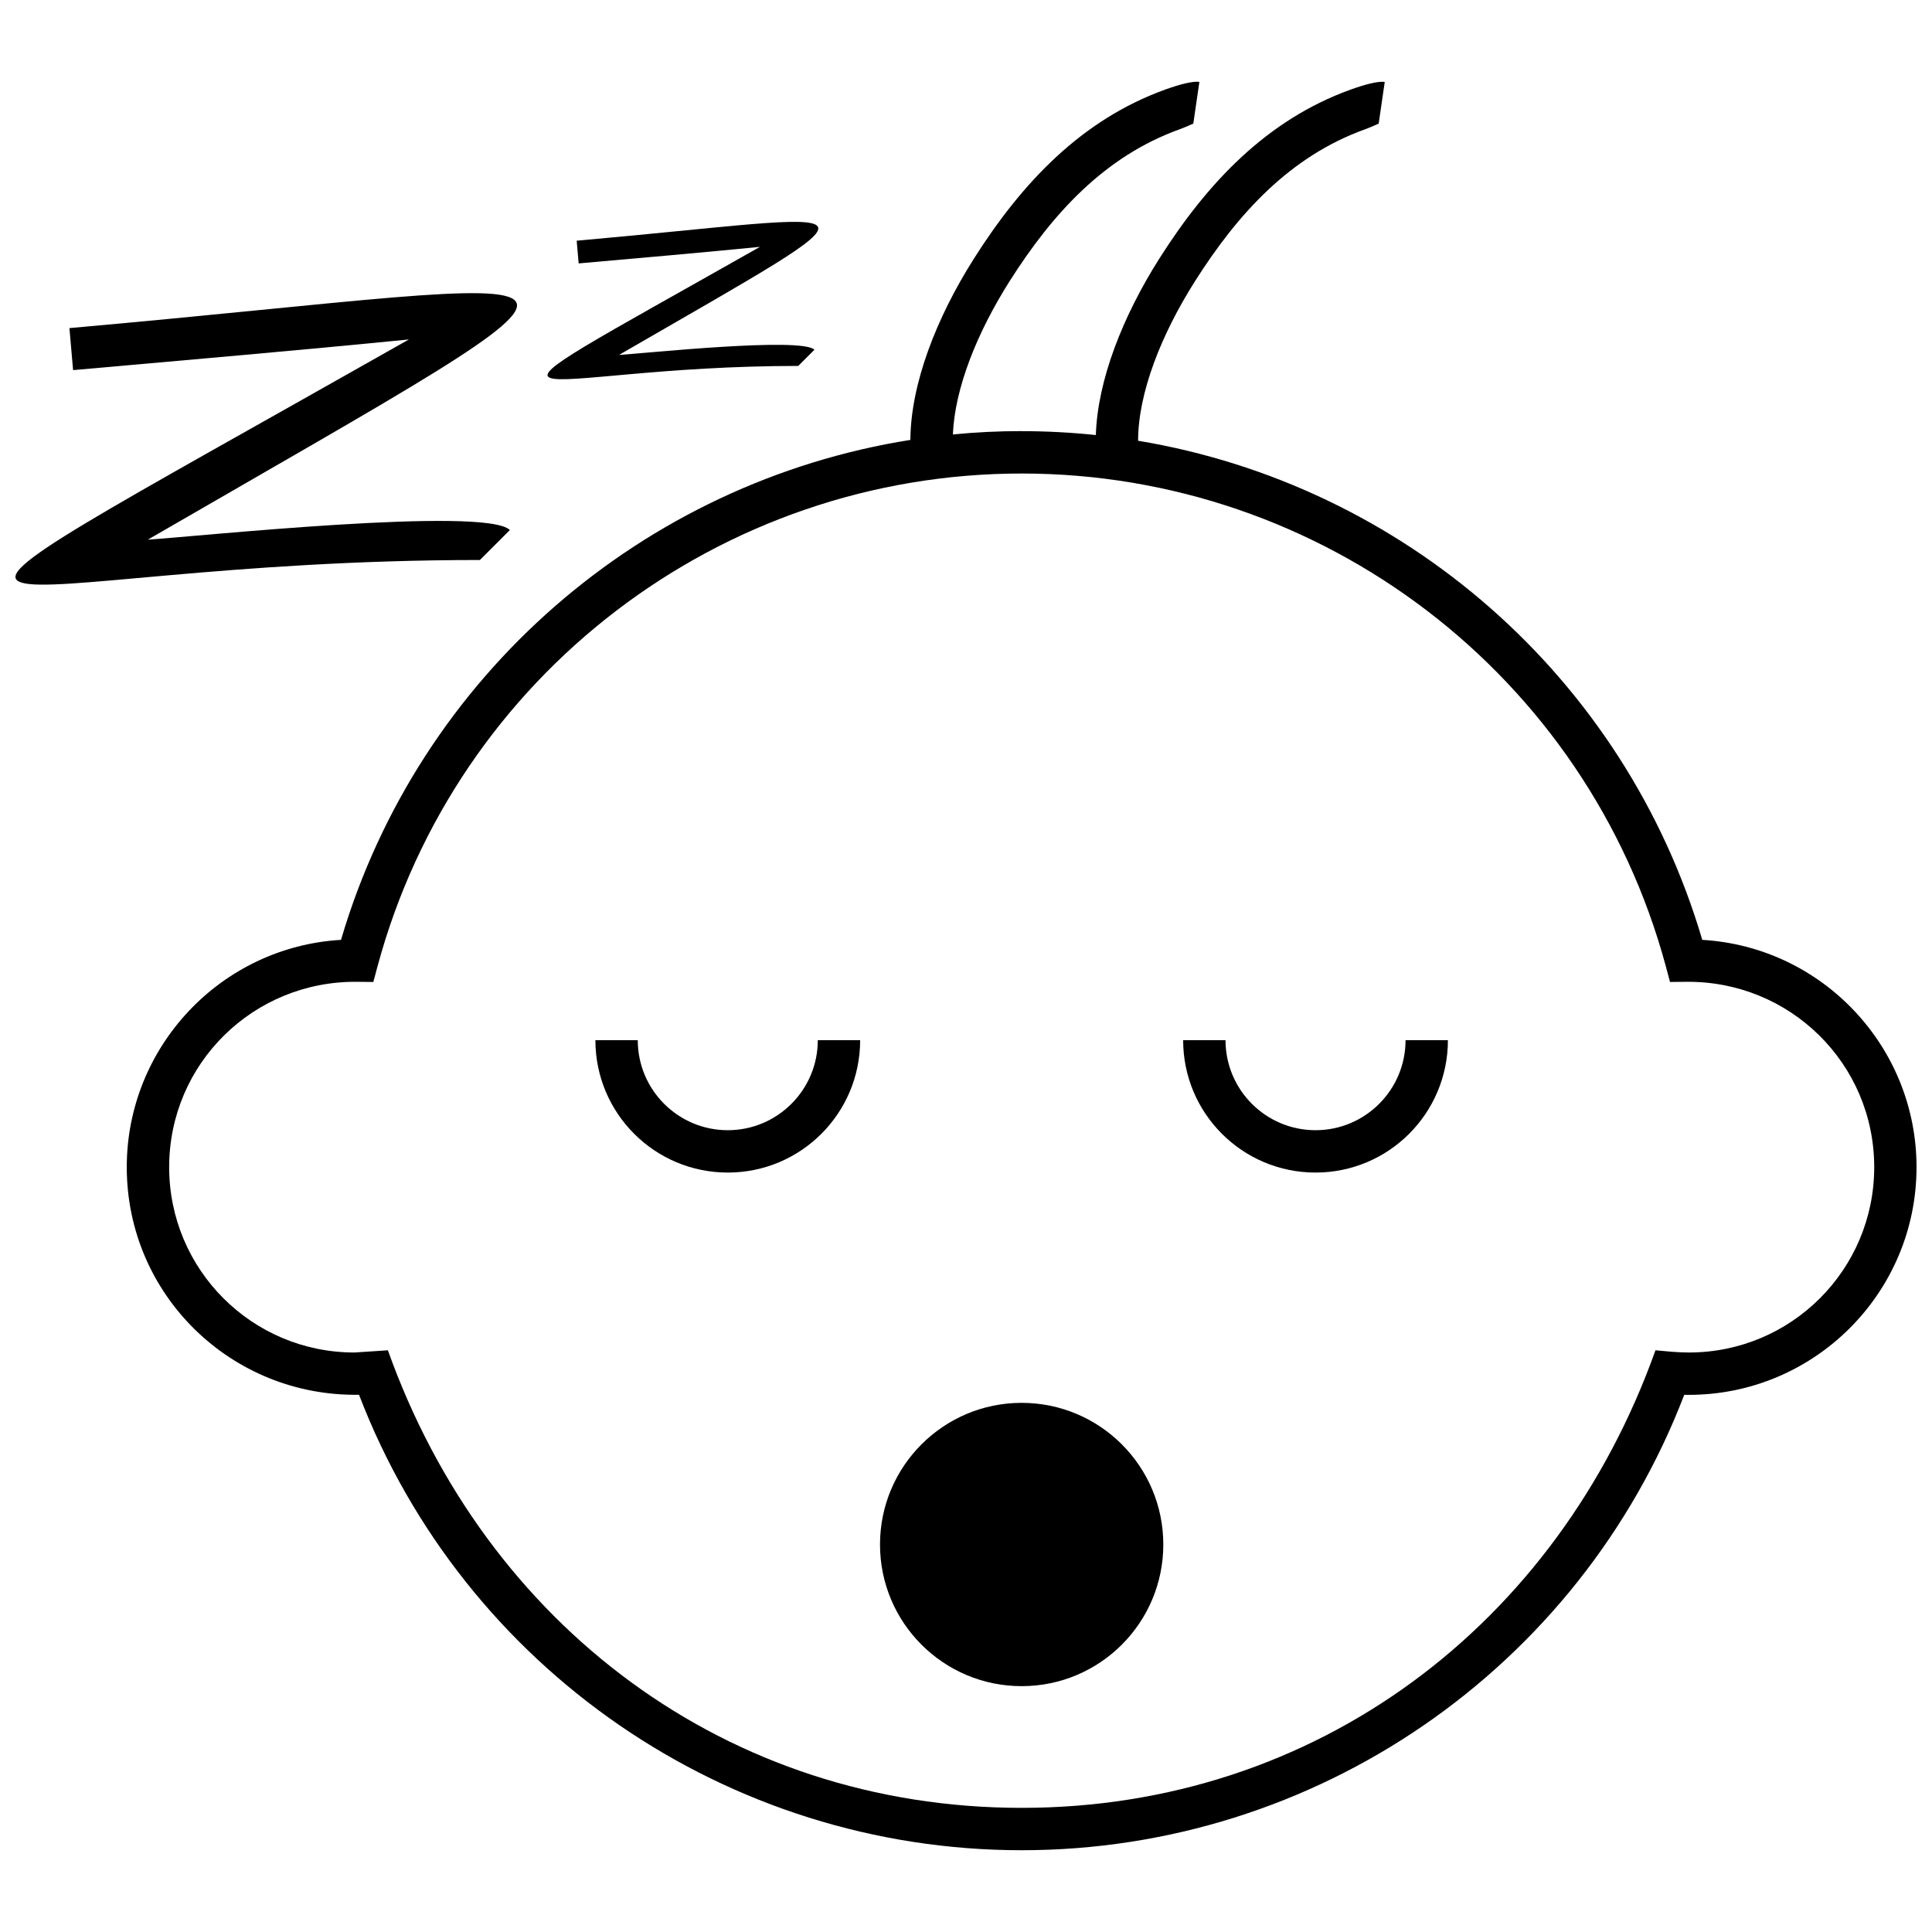
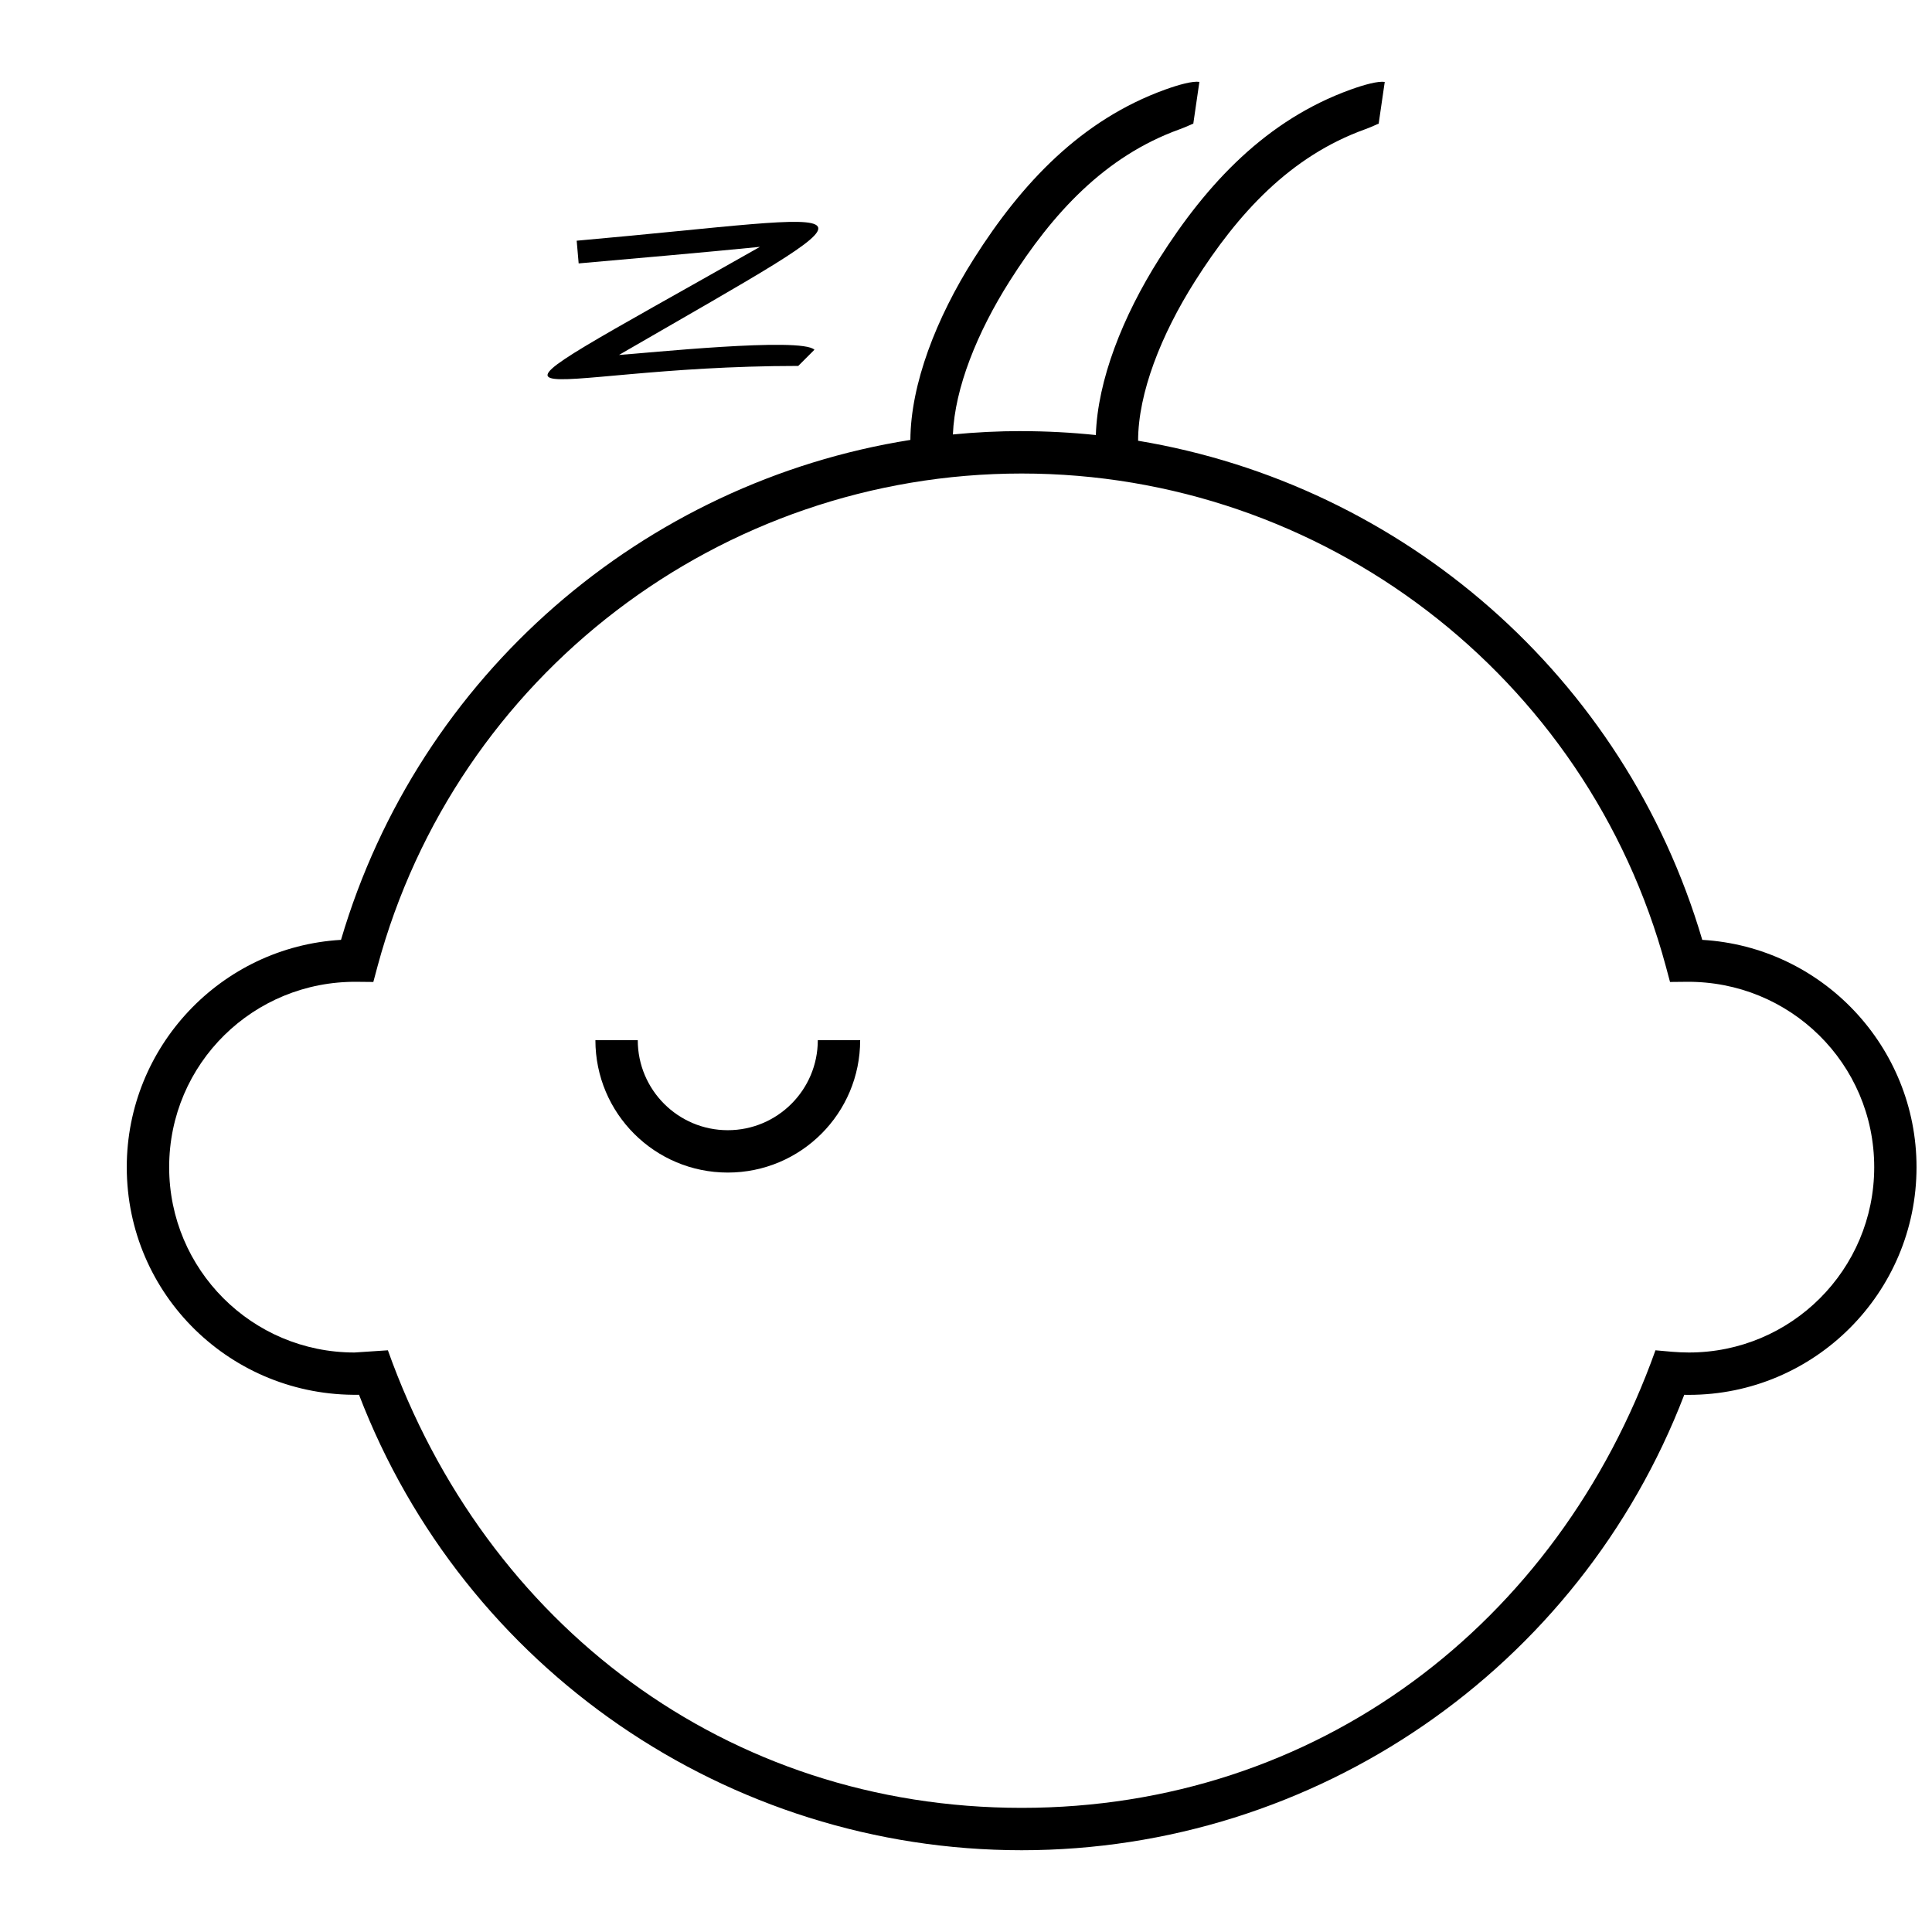
<svg xmlns="http://www.w3.org/2000/svg" width="800px" height="800px" version="1.1" viewBox="144 144 512 512">
  <defs>
    <clipPath id="b">
      <path d="m177 165h474.9v470h-474.9z" />
    </clipPath>
    <clipPath id="a">
-       <path d="m148.09 221h133.91v78h-133.91z" />
-     </clipPath>
+       </clipPath>
  </defs>
  <g clip-path="url(#b)">
    <path d="m414.75 258.26c6.617 0 13.18 0.355 19.66 1.031 0.453-14.484 7.102-31.414 16.789-46.707 12.773-20.164 28.52-36.816 50.703-44.832 3.68-1.332 7.305-2.305 9.07-2.043l-1.617 11.098c-0.211-0.027-1.449 0.68-3.633 1.469-19.836 7.152-33.656 22.289-45.055 40.273-8.973 14.172-15.047 29.621-15.059 42.254 70.117 11.66 128.94 62.43 149.51 132.27 31.805 1.859 56.781 28.301 56.781 60.238 0 33.293-27.047 60.34-60.34 60.34l-1.215-0.012c-27.891 72.668-97.75 120.69-175.6 120.69s-147.72-48.02-175.6-120.7c-33.812 0.535-61.551-26.43-61.551-60.32 0-31.93 24.98-58.375 56.777-60.238 20.711-70.301 80.164-121.27 150.89-132.49 0.082-14.773 6.836-32.254 16.816-48.008 12.773-20.164 28.52-36.816 50.703-44.832 3.68-1.332 7.305-2.305 9.07-2.043l-1.617 11.098c-0.211-0.027-1.449 0.68-3.633 1.469-19.836 7.152-33.656 22.289-45.055 40.273-8.586 13.562-14.512 28.285-15.02 40.598 6.016-0.594 12.078-0.891 18.215-0.891zm0 11.227c-79.777 0-149.88 53.5-170.69 130.55l-1.125 4.195-4.336-0.043c-27.391-0.266-49.77 21.625-49.77 49.125 0 27.152 21.965 49.113 49.113 49.113l8.852-0.586c25.984 72.848 89.871 121.26 167.96 121.26s142.02-48.543 167.96-121.26c2.984 0.273 5.856 0.586 8.859 0.586 27.152 0 49.113-21.965 49.113-49.113 0-27.469-22.352-49.387-49.777-49.125l-4.336 0.043-1.125-4.195c-20.816-77.055-90.914-130.55-170.69-130.55z" />
  </g>
  <path d="m371.95 419.66c0 19.379-15.699 35.082-35.082 35.082-19.379 0-35.082-15.699-35.082-35.082h11.227c0 13.168 10.688 23.855 23.855 23.855 13.168 0 23.855-10.688 23.855-23.855z" />
-   <path d="m527.71 419.66c0 19.379-15.699 35.082-35.082 35.082-19.379 0-35.082-15.699-35.082-35.082h11.227c0 13.168 10.688 23.855 23.855 23.855 13.168 0 23.855-10.688 23.855-23.855z" />
-   <path d="m414.75 515.77c20.723 0 37.539 16.816 37.539 37.539 0 20.734-16.801 37.539-37.539 37.539-20.734 0-37.539-16.801-37.539-37.539 0-20.723 16.816-37.539 37.539-37.539z" />
  <g clip-path="url(#a)">
-     <path d="m162.4 230.95c149.09-13.238 159.45-24.191 20.781 56.062 12.309-0.758 89.559-8.922 95.938-2.547l-7.941 7.941c-133.57 0-184.39 35.355-18.809-58.449-29.641 2.941-59.336 5.492-89 8.129z" />
-   </g>
+     </g>
  <path d="m296.83 207.79c80.484-7.141 86.07-13.055 11.215 30.27 6.644-0.406 48.352-4.816 51.785-1.375l-4.285 4.289c-72.109 0-99.539 19.082-10.152-31.555-16 1.586-32.031 2.965-48.043 4.387l-0.523-6.016z" />
</svg>